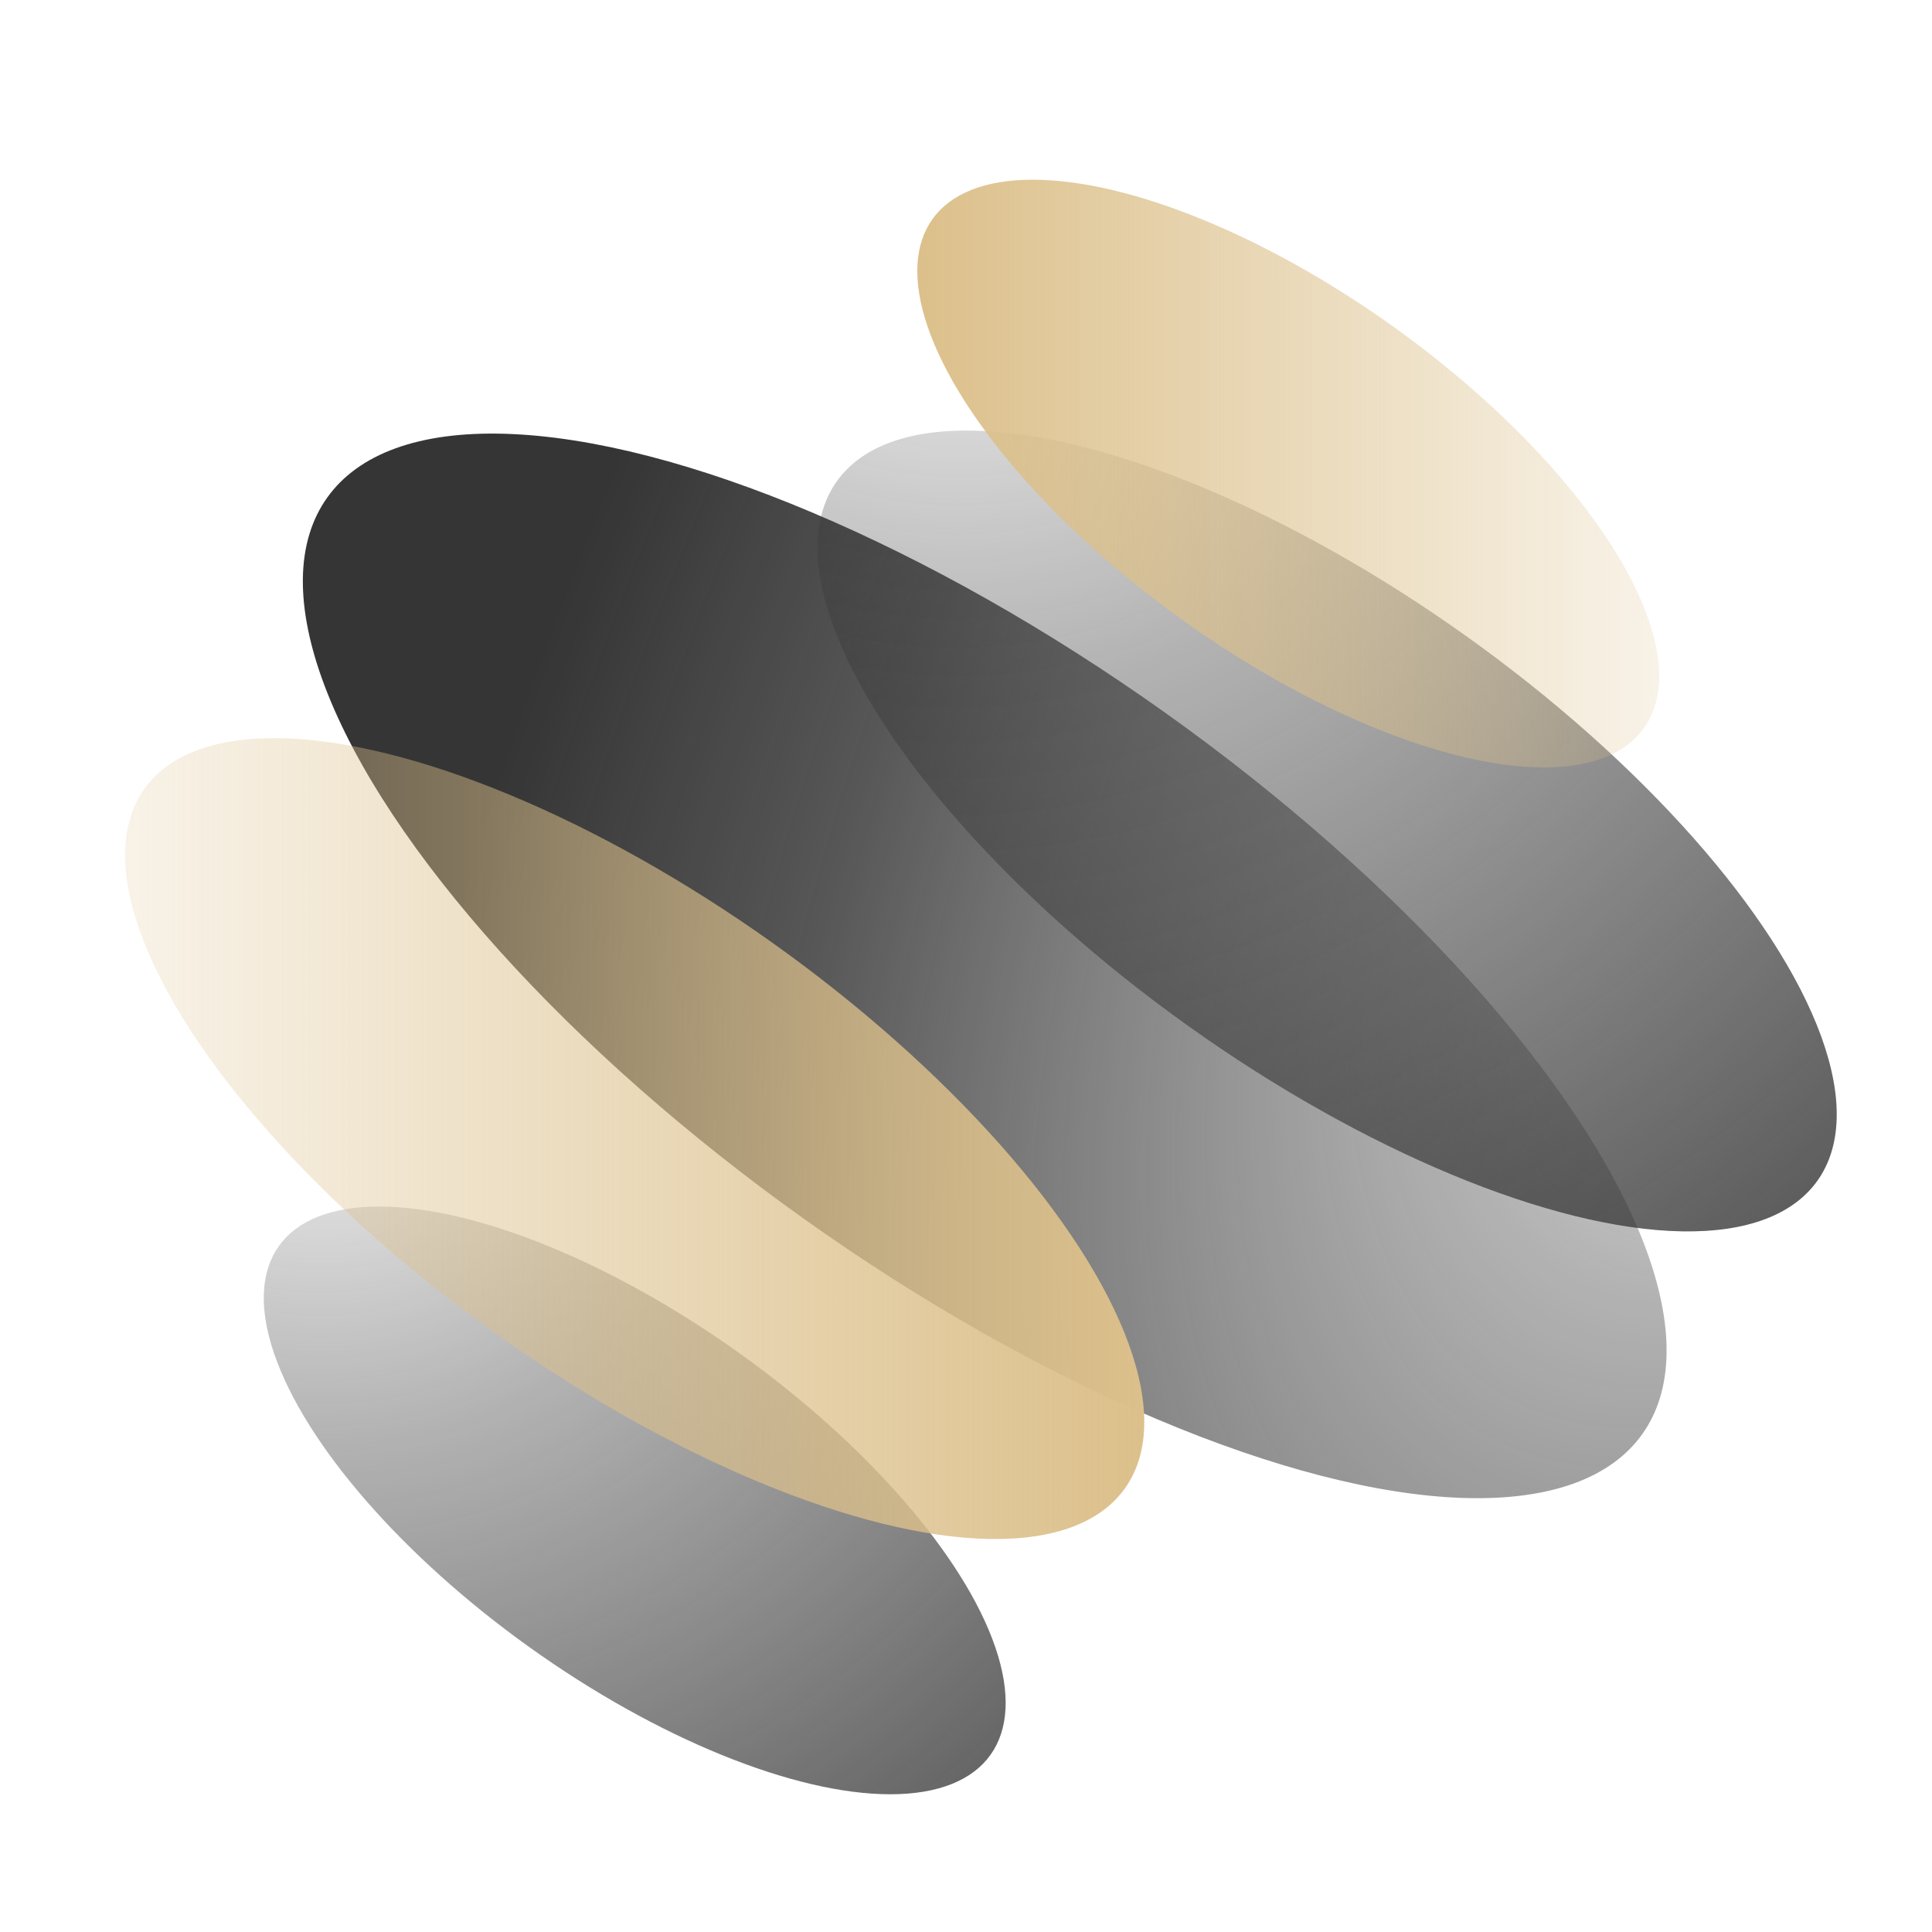
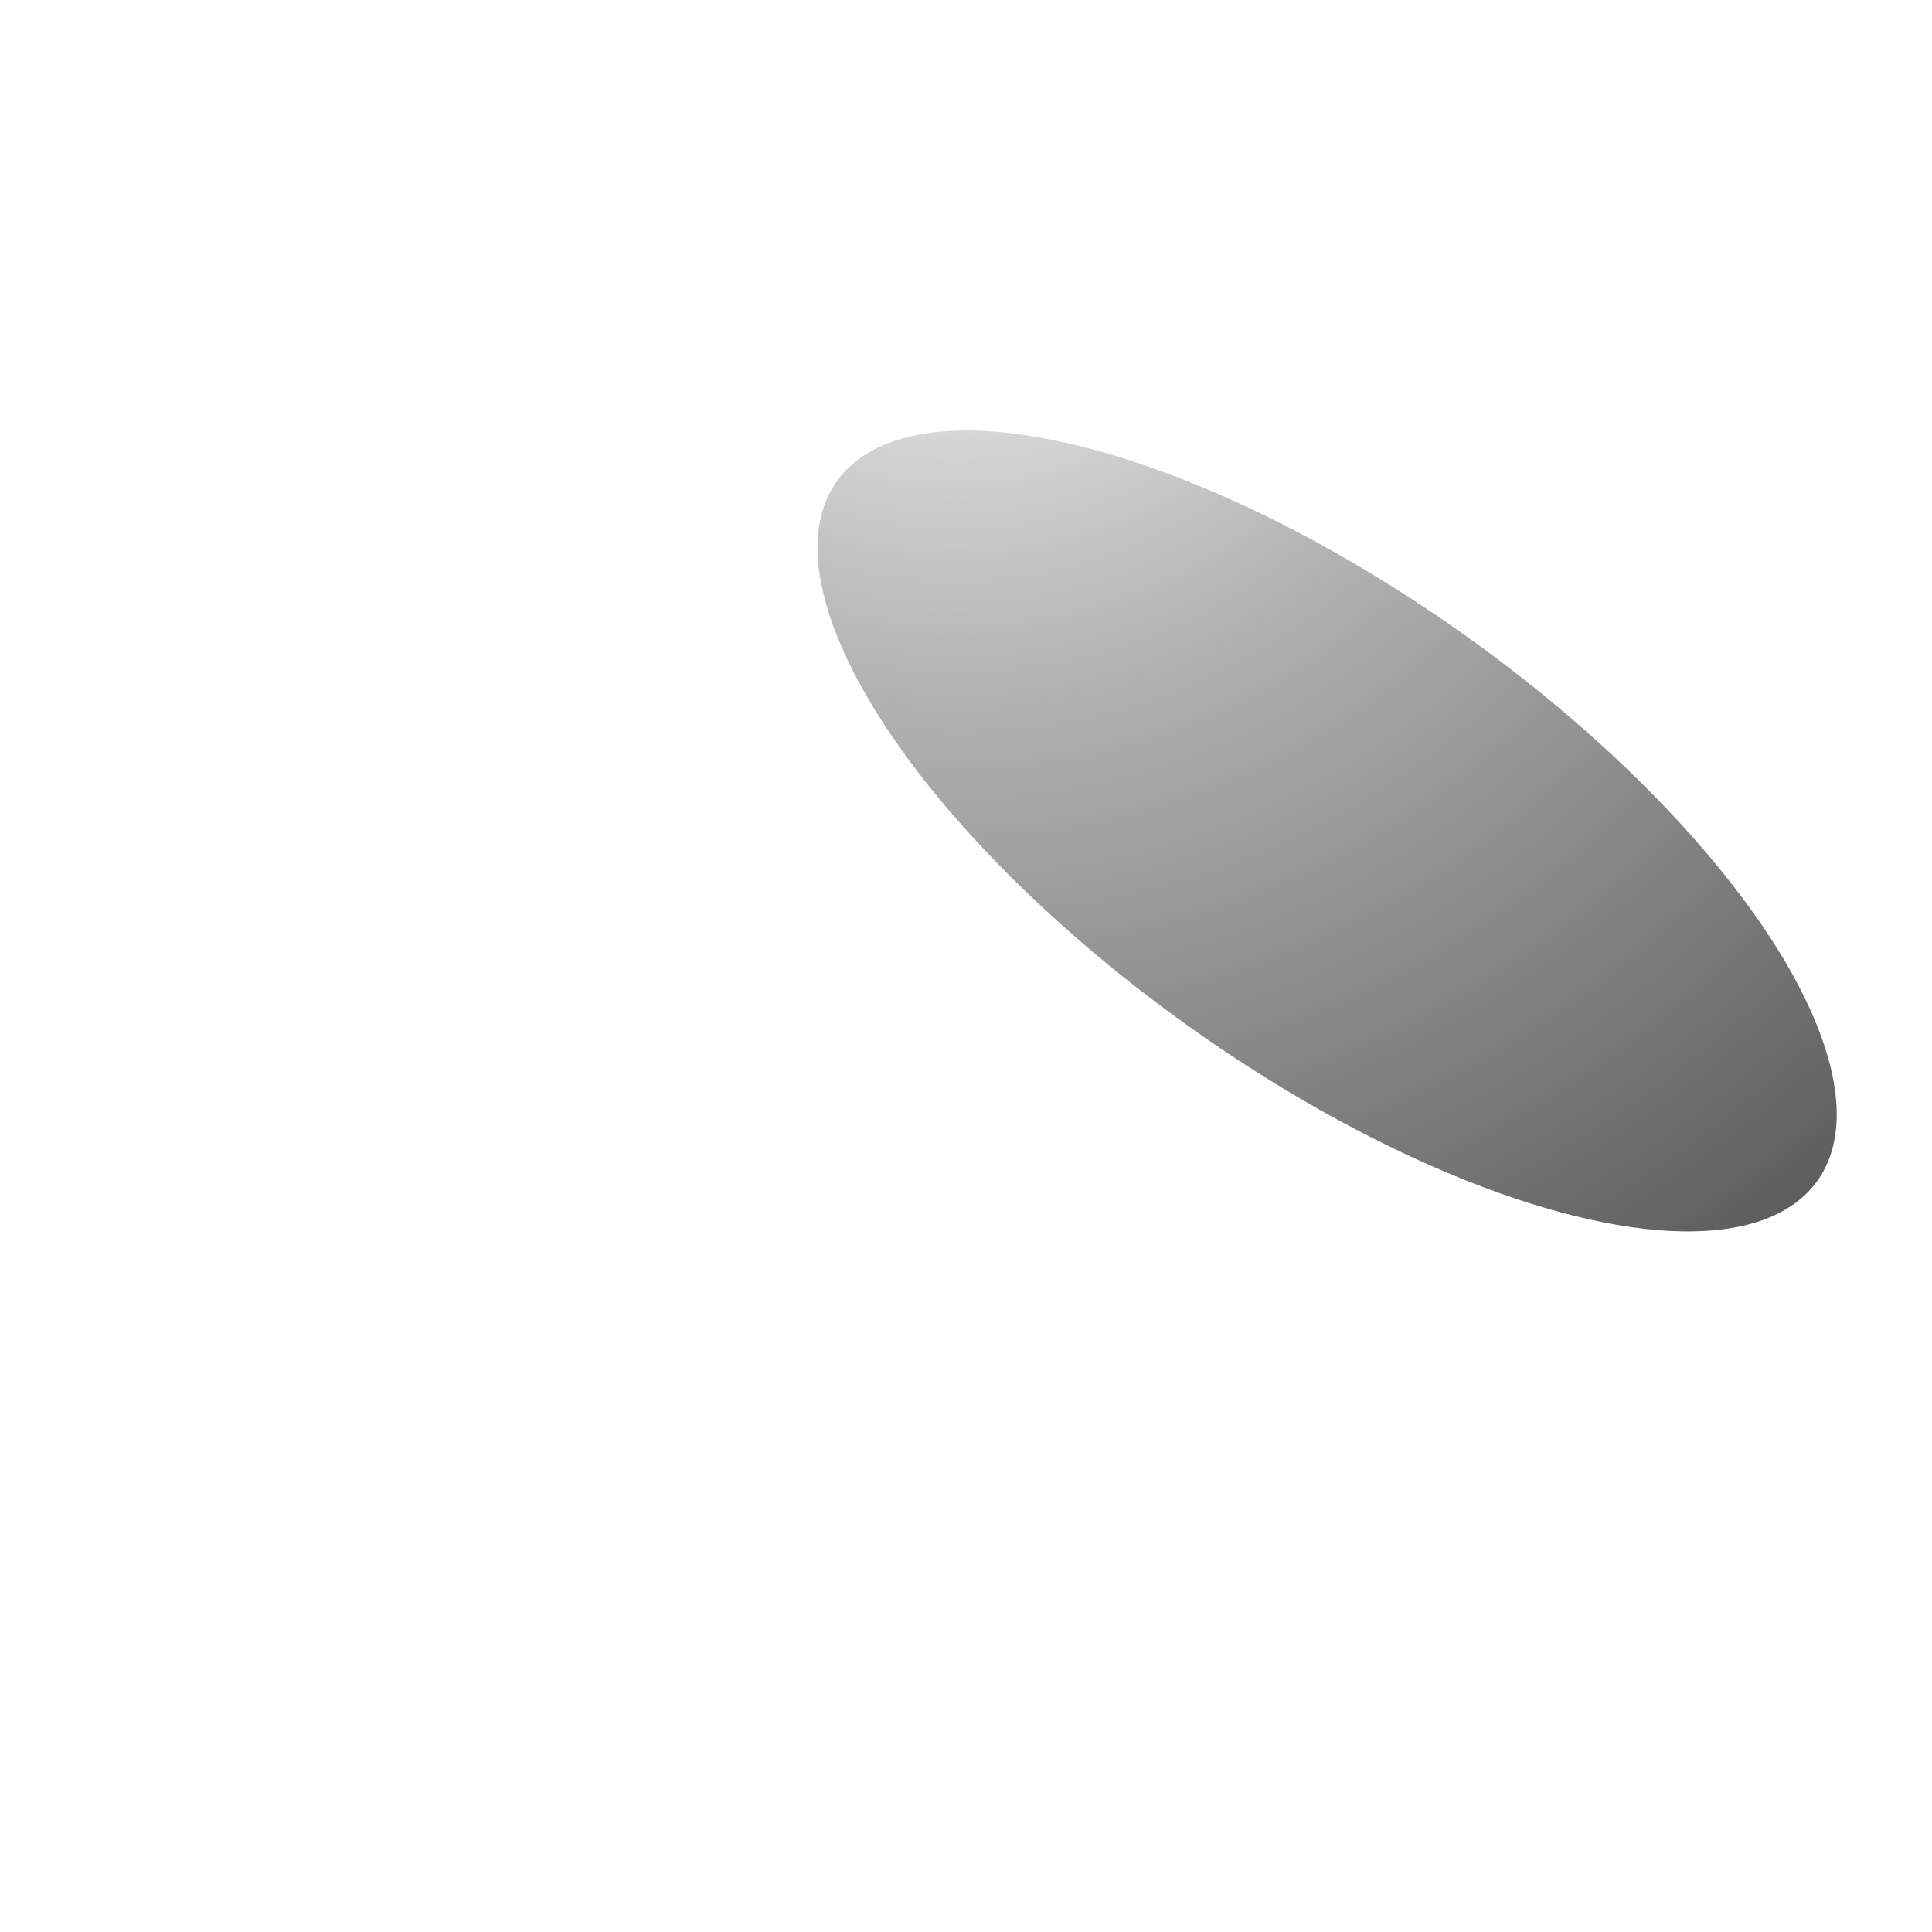
<svg xmlns="http://www.w3.org/2000/svg" xmlns:xlink="http://www.w3.org/1999/xlink" data-name="Layer 1" viewBox="0 0 500 500">
  <defs>
    <radialGradient id="a" cx="62.74" cy="61.01" fx="62.74" fy="61.01" r="400.52" gradientTransform="rotate(68.09 6.68 272.678)" gradientUnits="userSpaceOnUse">
      <stop offset="0" stop-color="#353535" stop-opacity="0" />
      <stop offset=".29" stop-color="#353535" stop-opacity=".38" />
      <stop offset=".73" stop-color="#353535" stop-opacity=".83" />
      <stop offset="1" stop-color="#353535" />
    </radialGradient>
    <radialGradient id="b" cx="353.55" cy="-282.08" fx="353.55" fy="-282.08" r="325.13" gradientTransform="matrix(.013 1 -1.818 .153 -67.7 90.43)" xlink:href="#a" />
    <radialGradient id="c" cx="169.93" cy="-195.15" fx="169.93" fy="-195.15" r="505.07" gradientTransform="rotate(68.16 135.42 114.733)" gradientUnits="userSpaceOnUse">
      <stop offset="0" stop-color="#353535" stop-opacity="0" />
      <stop offset=".19" stop-color="#353535" stop-opacity=".25" />
      <stop offset=".29" stop-color="#353535" stop-opacity=".38" />
      <stop offset=".73" stop-color="#353535" stop-opacity=".83" />
      <stop offset="1" stop-color="#353535" />
    </radialGradient>
    <linearGradient id="d" x1="32.35" y1="294.67" x2="296.16" y2="294.67" gradientTransform="rotate(54.49 164.255 294.678)" gradientUnits="userSpaceOnUse">
      <stop offset="0" stop-color="#dcc08b" stop-opacity=".2" />
      <stop offset="1" stop-color="#dcc08b" />
    </linearGradient>
    <linearGradient id="e" x1="237.4" y1="122.58" x2="429.43" y2="122.58" gradientTransform="rotate(54.42 333.393 122.56)" gradientUnits="userSpaceOnUse">
      <stop offset="0" stop-color="#dcc08b" />
      <stop offset="1" stop-color="#dcc08b" stop-opacity=".2" />
    </linearGradient>
  </defs>
-   <ellipse cx="164.26" cy="388.33" rx="46.75" ry="113.2" transform="rotate(-54.42 164.235 388.313)" fill="url(#a)" />
-   <ellipse cx="254.85" cy="250" rx="80.46" ry="208.91" transform="rotate(-54.55 254.82 249.99)" fill="url(#b)" />
  <ellipse cx="343.47" cy="215.06" rx="61.96" ry="155.86" transform="rotate(-54.49 343.465 215.064)" fill="url(#c)" />
-   <ellipse cx="164.26" cy="294.67" rx="61.96" ry="155.86" transform="rotate(-54.49 164.255 294.674)" fill="url(#d)" />
-   <ellipse cx="333.41" cy="122.58" rx="46.75" ry="113.2" transform="rotate(-54.42 333.382 122.583)" fill="url(#e)" />
</svg>